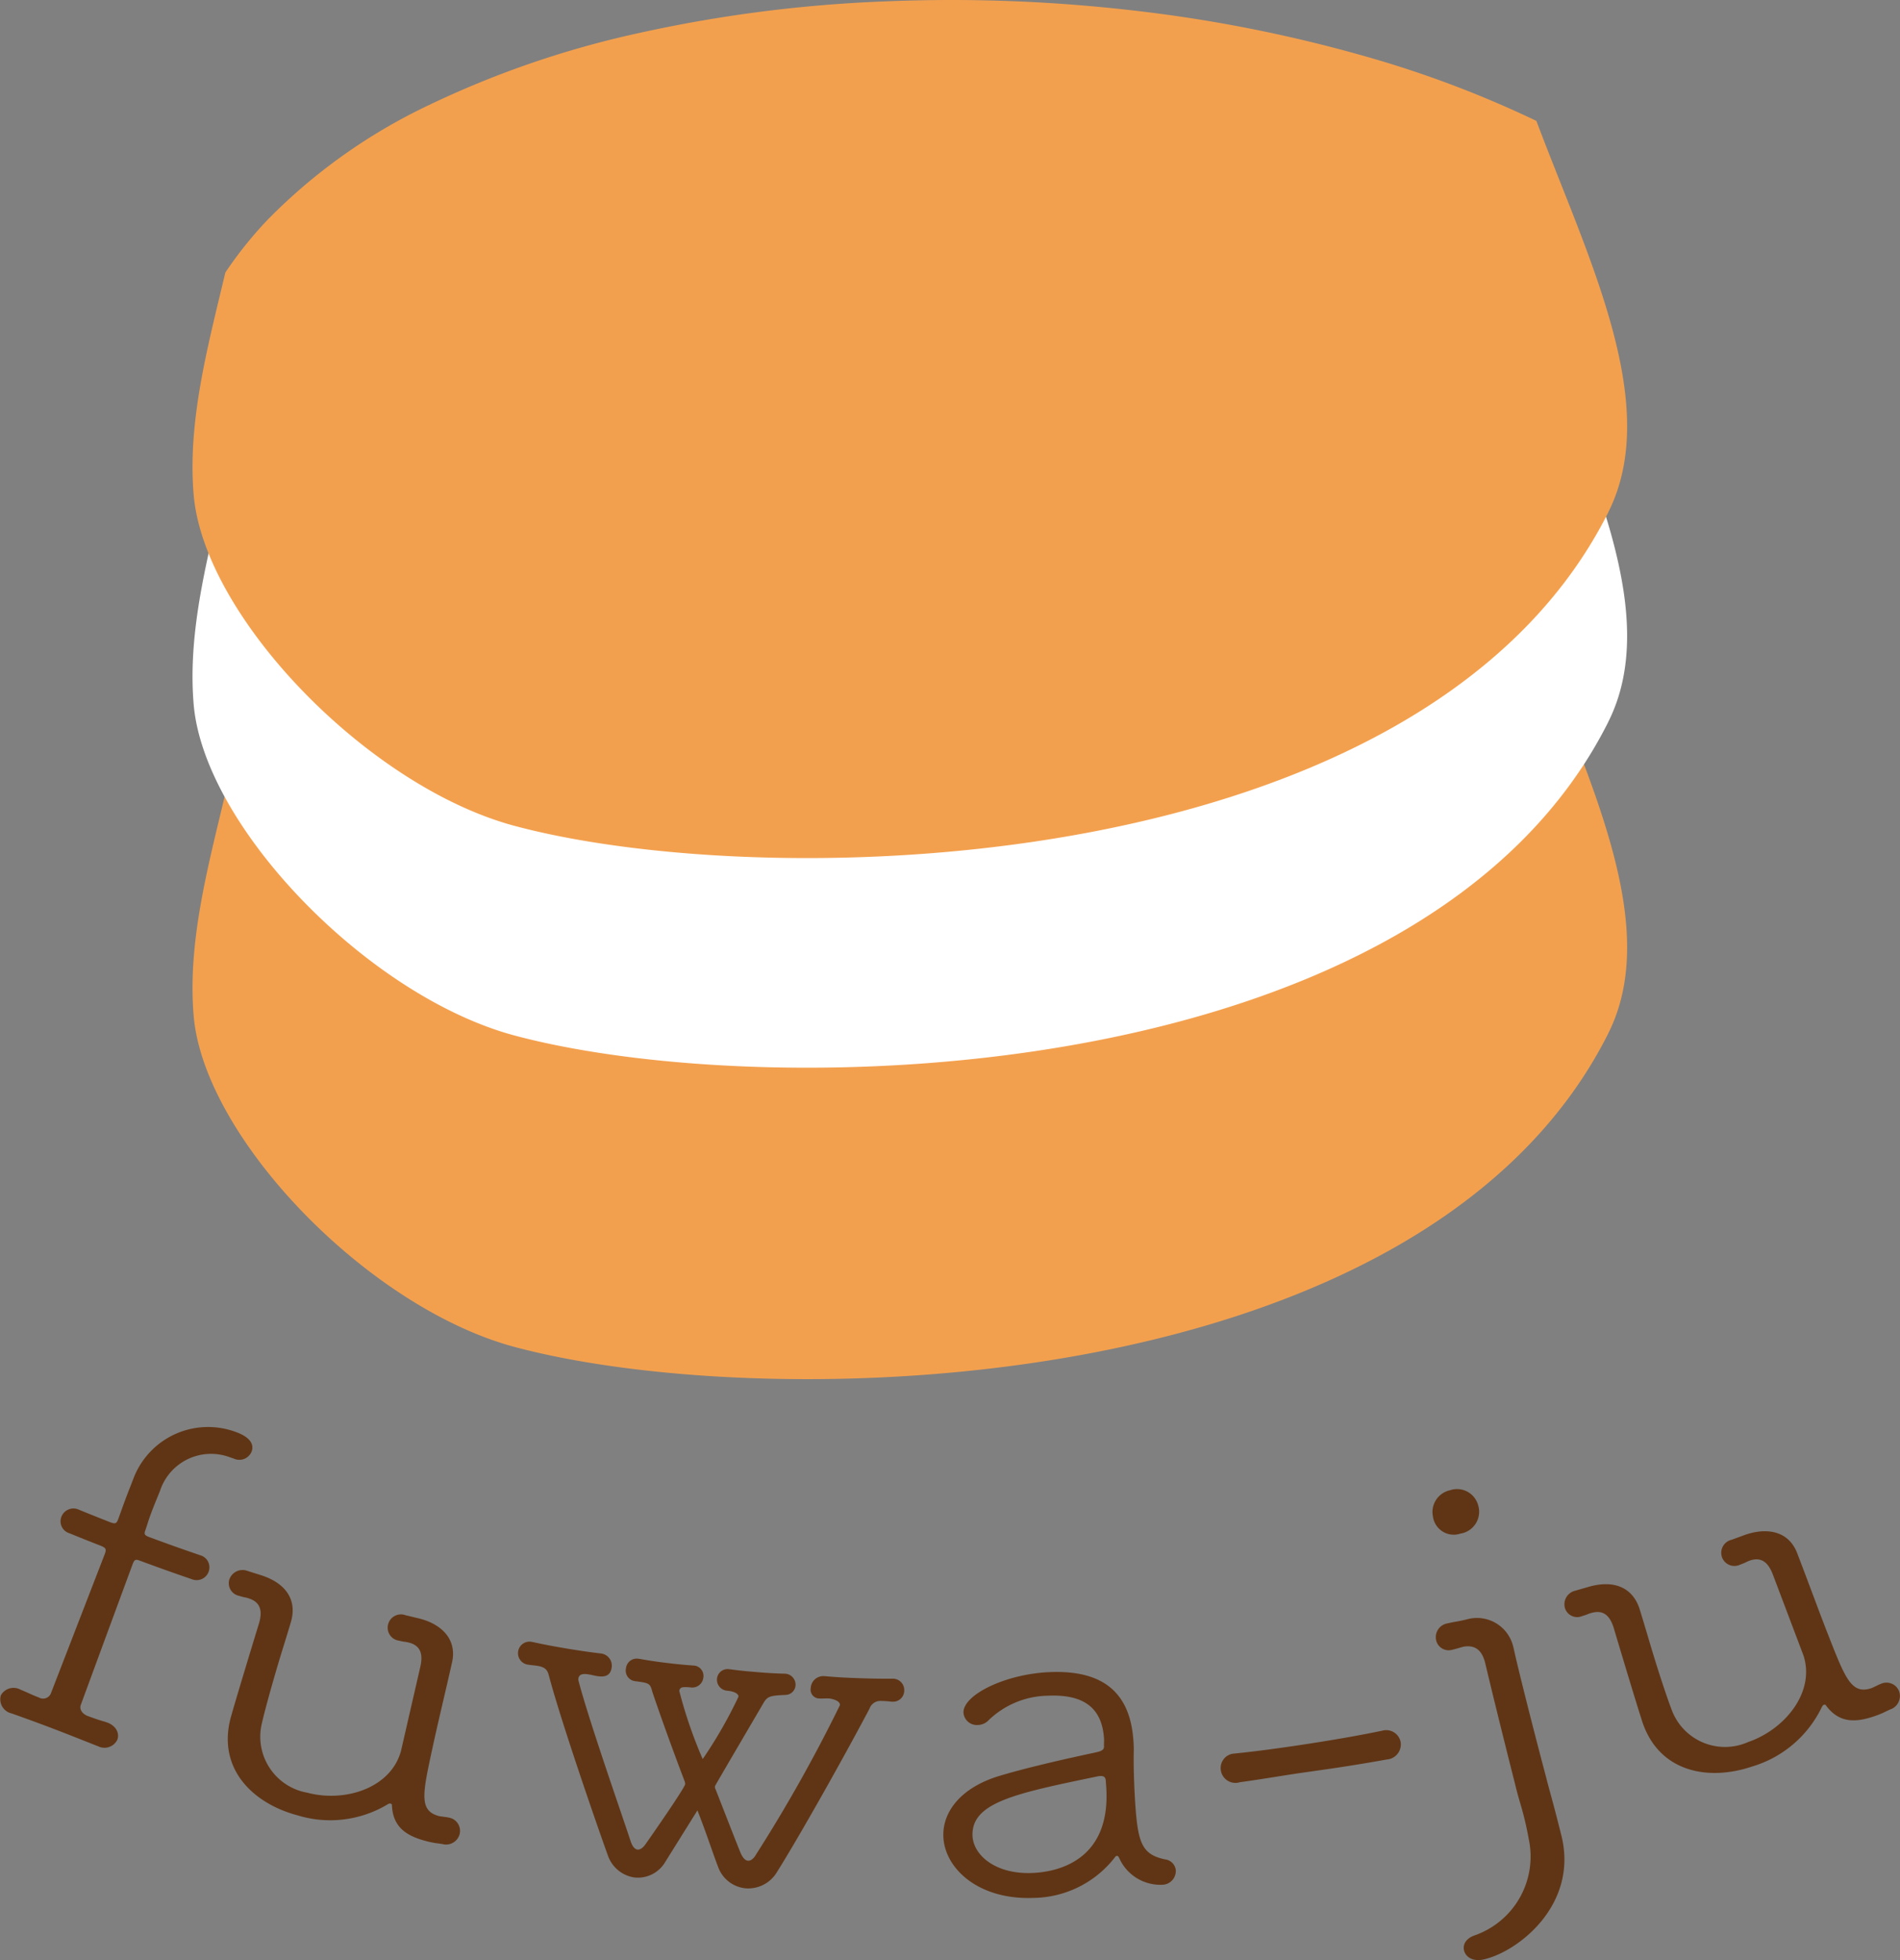
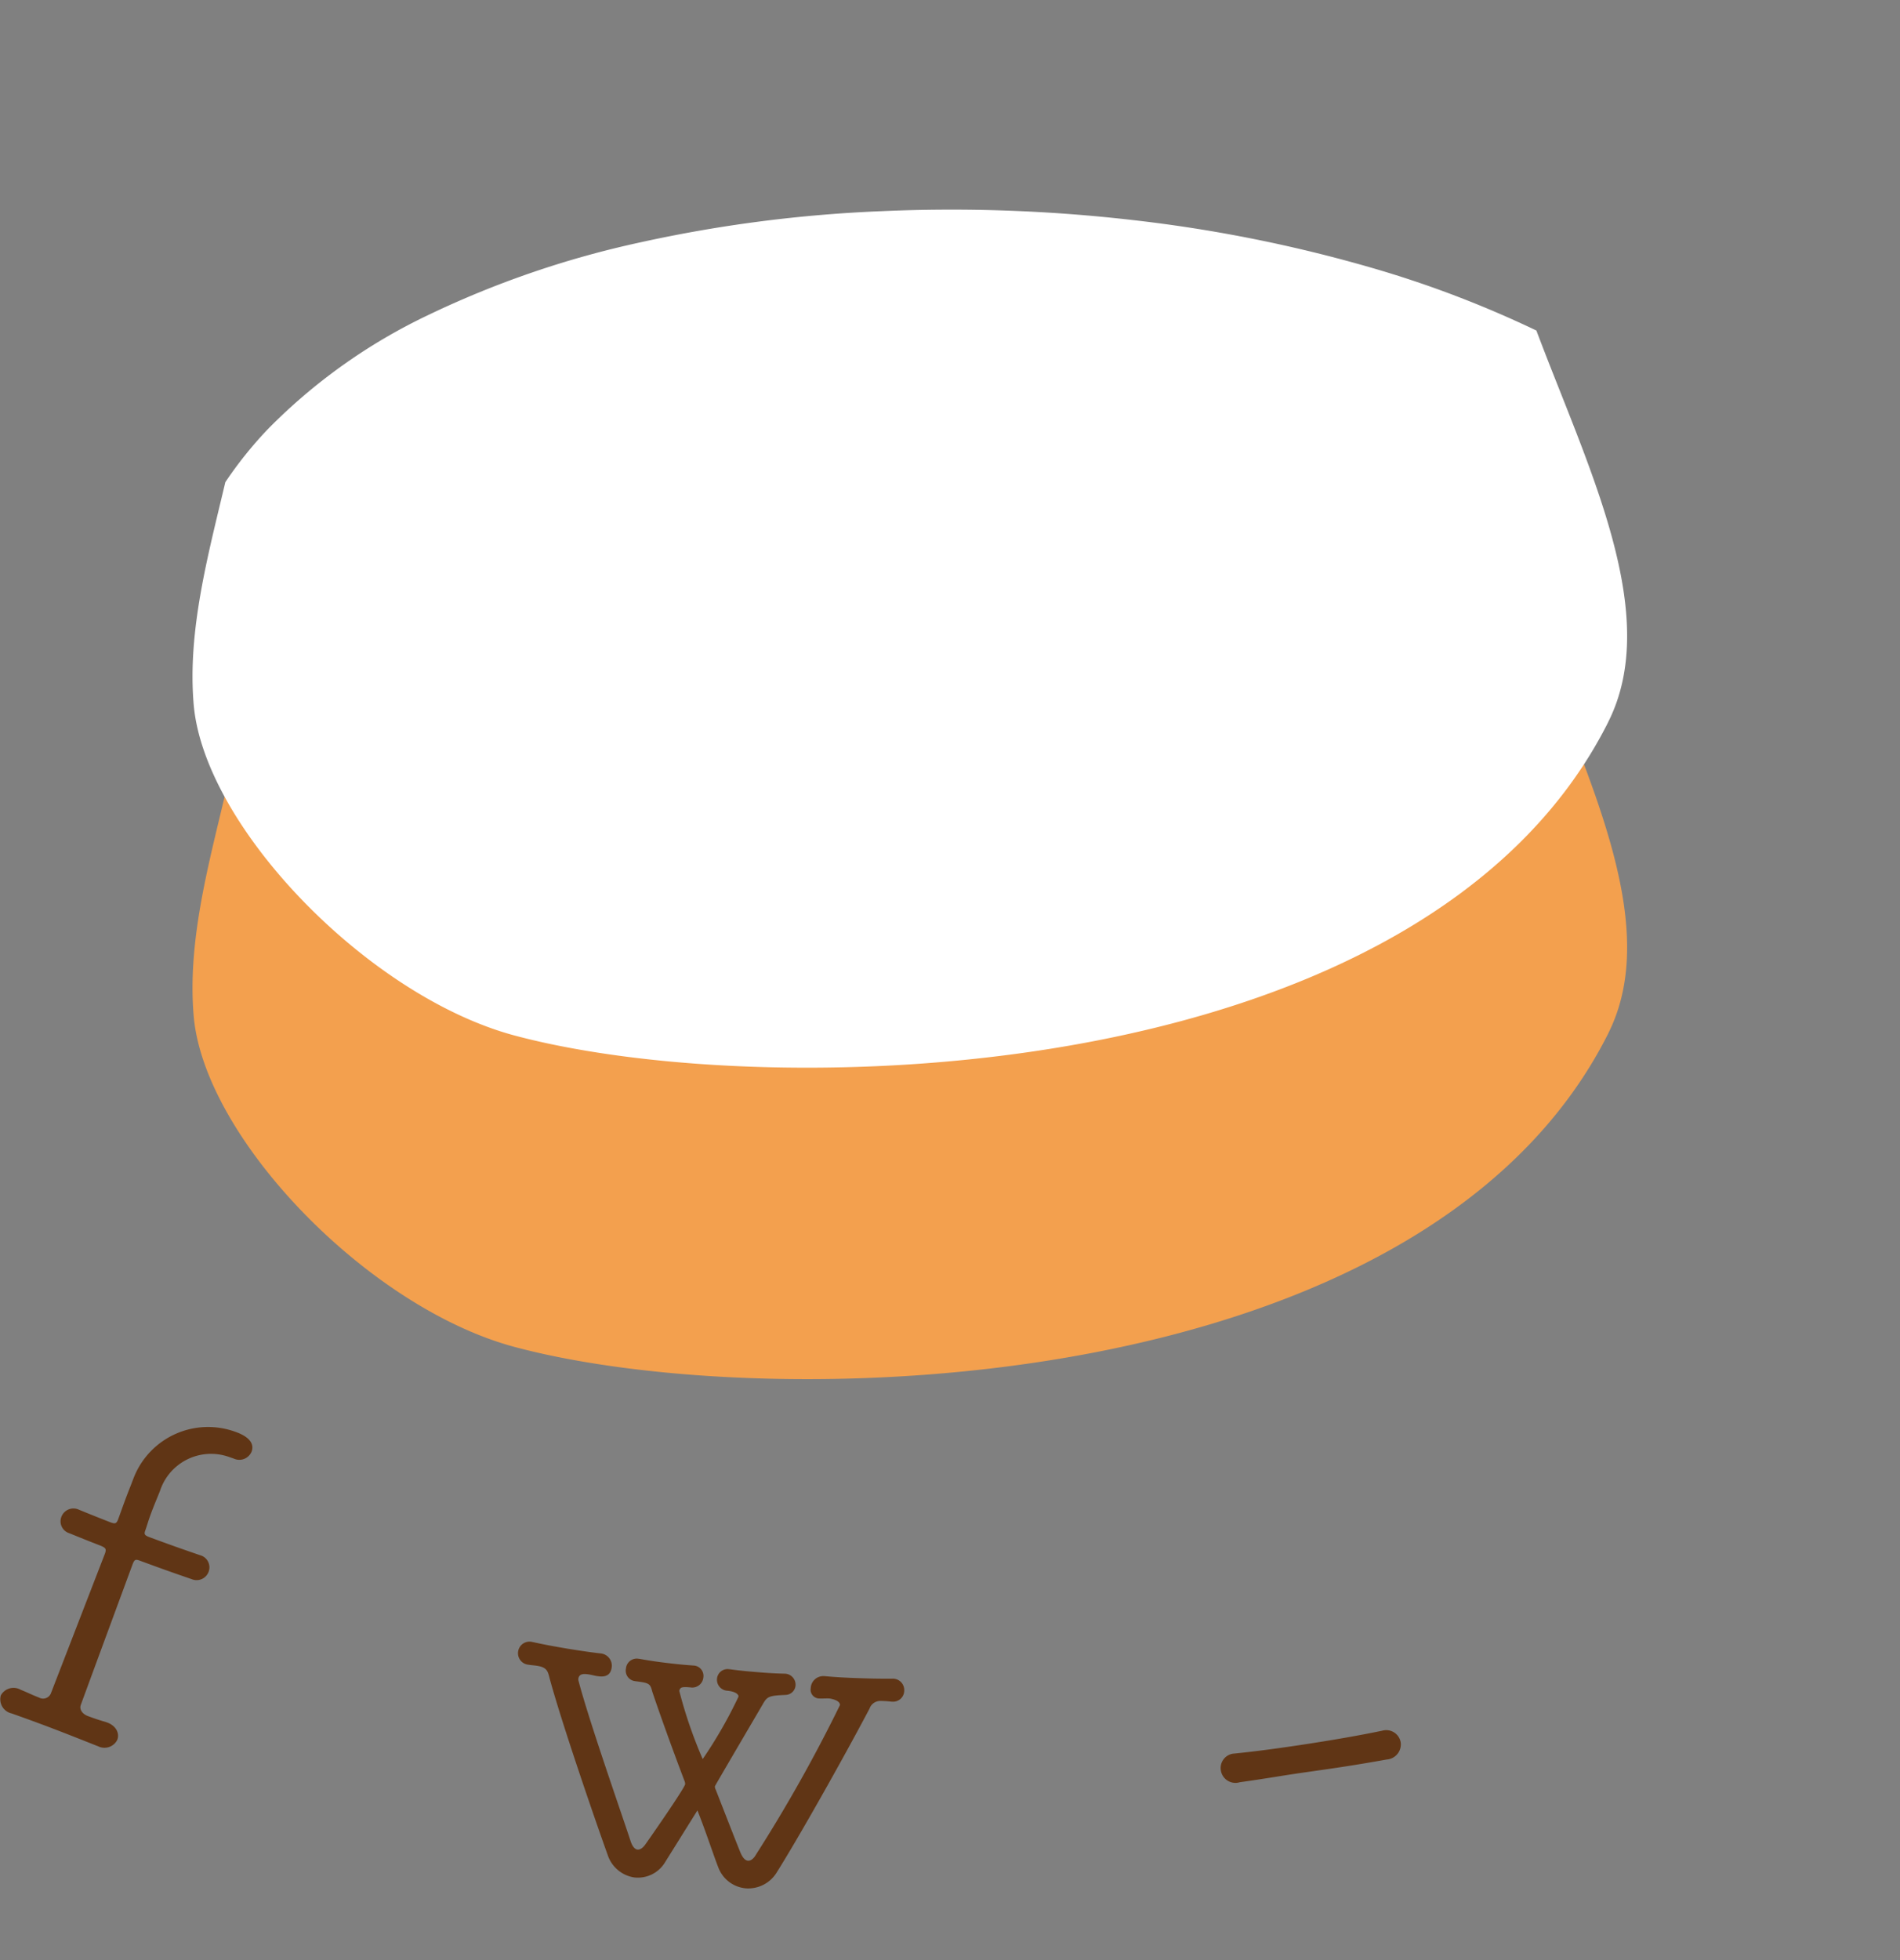
<svg xmlns="http://www.w3.org/2000/svg" width="118.123" height="121.815" viewBox="0 0 118.123 121.815">
  <rect x="0" y="0" width="118.123" height="121.815" fill="#808080" stroke="none" />
  <defs>
    <clipPath id="clip-path">
      <path id="パス_205" data-name="パス 205" d="M0,74.935H118.123V-46.88H0Z" transform="translate(0 46.88)" fill="none" />
    </clipPath>
  </defs>
  <g id="グループ_267" data-name="グループ 267" clip-path="url(#clip-path)">
    <g id="グループ_257" data-name="グループ 257" transform="translate(-0.001 88.697)">
      <path id="パス_195" data-name="パス 195" d="M3.724,12.187c-.876-.346-1.816-.722-2.731-1.071s-1.809-.673-2.593-.951a.9.9,0,0,1-.678-1.123A.9.9,0,0,1-1.047,8.69l.031.013c.418.169.6.273,1.117.476a.524.524,0,0,0,.728-.249c.411-1.063.917-2.367,1.411-3.646C3.23,2.724,4.178.276,4.178.276c.125-.327.086-.4-.275-.546-.772-.3-1.156-.455-1.923-.767a.772.772,0,0,1-.491-1.021A.8.8,0,0,1,2.573-2.5c.761.312,1.141.463,1.9.761.327.127.426.135.533-.138s.359-1.019.7-1.889c.1-.244.179-.463.275-.707A4.963,4.963,0,0,1,12.3-7.34c.283.1,1.271.463,1.021,1.211a.825.825,0,0,1-1.115.455l-.088-.031-.257-.088A3.338,3.338,0,0,0,7.616-3.661c-.192.476-.4.972-.551,1.382C6.9-1.842,6.8-1.473,6.7-1.2c-.091.244-.013.307.288.418C8.232-.322,8.858-.1,10.113.331a.778.778,0,0,1,.533,1.013A.794.794,0,0,1,9.6,1.822C8.307,1.378,7.666,1.149,6.379.674,6.078.562,6.026.6,5.9.934c0,0-2.087,5.652-3.206,8.7-.1.273.088.561.444.694.52.19.621.223,1.115.372.592.179.868.65.715,1.091a.888.888,0,0,1-1.213.405l-.034-.013" transform="translate(2.33 7.625)" fill="#603515" />
    </g>
    <g id="グループ_258" data-name="グループ 258" transform="translate(14.161 97.579)">
-       <path id="パス_196" data-name="パス 196" d="M8.436,9.458a.836.836,0,0,1,.707,1.006.873.873,0,0,1-1.078.644c-.3-.052-.421-.047-.785-.13C5.858,10.65,4.993,10.092,4.926,8.7c.013-.057-.047-.1-.081-.109a.259.259,0,0,0-.187.049A6.926,6.926,0,0,1-.95,9.32c-2.754-.733-5.012-2.887-4.137-6.1.06-.195.2-.761,1.744-5.81.359-1.172-.26-1.455-.691-1.59-.153-.049-.192-.031-.5-.127l-.031-.01a.8.8,0,0,1-.613-1.026.868.868,0,0,1,1.141-.52c.314.1.473.151.79.249C-1.669-5.122-.952-4.067-1.352-2.7c-.27.925-.621,2.006-.915,3.017-.418,1.427-.767,2.726-.886,3.266A3.534,3.534,0,0,0-.326,7.917C2,8.533,4.855,7.636,5.489,5.326L6.69.1c.171-.741.057-1.317-.7-1.512-.273-.07-.223-.023-.629-.122a.812.812,0,0,1-.673-1.006.825.825,0,0,1,1.089-.574c.307.073.46.112.769.184C7.929-2.61,9-1.679,8.665-.183,8.2,1.881,7.786,3.567,7.436,5.194c-.605,2.793-.829,3.825.392,4.168.234.049.408.055.574.088l.034.008" transform="translate(5.278 5.917)" fill="#603515" />
-     </g>
+       </g>
    <g id="グループ_259" data-name="グループ 259" transform="translate(32.206 102.035)">
      <path id="パス_197" data-name="パス 197" d="M14.294,2.289a5.8,5.8,0,0,0-.7-.047.707.707,0,0,0-.683.476c-1.666,3.157-4.42,8.037-5.763,10.17a2.075,2.075,0,0,1-1.931,1,2.022,2.022,0,0,1-1.715-1.317c-.307-.79-.756-2.18-1.291-3.526C1.452,10.258.665,11.524.2,12.264a1.968,1.968,0,0,1-1.912.948A2.064,2.064,0,0,1-3.365,11.82C-4.168,9.591-6.26,3.513-6.992.782-7.089.41-7.143.166-7.71.065-7.9.031-8.123.021-8.279-.008a.718.718,0,0,1-.65-.863.715.715,0,0,1,.907-.543l.062.01c.831.182,1.455.288,2.107.4.624.1,1.247.2,2,.288a.152.152,0,0,1,.034.005.763.763,0,0,1,.7.87C-3.17.5-3.342.805-4,.7-4.16.681-4.378.618-4.534.595c-.283-.044-.6-.068-.655.249A.316.316,0,0,0-5.179,1c.665,2.528,2.695,8.3,3.235,9.952.1.307.247.5.416.525s.356-.1.522-.348c.33-.46,2.43-3.482,2.453-3.713a.483.483,0,0,0-.042-.21C.577,5.028-.2,2.848-.6,1.65c-.127-.517-.221-.525-1.073-.639A.656.656,0,0,1-2.232.226a.672.672,0,0,1,.813-.6c.013,0,.018,0,.031,0C-.673-.242-.2-.182.265-.125S1.206-.013,1.9.036l.062.005a.644.644,0,0,1,.618.743.694.694,0,0,1-.738.624c-.535-.06-.637,0-.676.042a.3.3,0,0,0-.083.166A28.159,28.159,0,0,0,2.539,5.854,28.054,28.054,0,0,0,4.758,1.99l.005-.057c0-.029-.073-.268-.7-.327A.683.683,0,0,1,3.43.842.656.656,0,0,1,4.183.27l.062.005C4.932.369,5.4.408,5.875.447c.5.042,1,.081,1.728.1a.127.127,0,0,0,.031,0,.687.687,0,0,1,.678.72.639.639,0,0,1-.611.6c-1.073.049-1.154.091-1.453.624C5.475,3.812,3.3,7.512,3.3,7.541a.362.362,0,0,0,.047.21c.642,1.642,1.255,3.217,1.538,3.913.143.335.3.494.47.507s.351-.12.509-.4A93.771,93.771,0,0,0,11.072,2.5c.016-.322-.65-.411-.65-.411-.221-.01-.413.008-.6,0a.546.546,0,0,1-.566-.644A.779.779,0,0,1,10.084.7h.031c.751.07,1.38.1,2.009.122.66.023,1.32.044,2.17.036h.031a.708.708,0,0,1,.743.746.69.69,0,0,1-.743.683h-.031" transform="translate(8.942 1.432)" fill="#603515" />
    </g>
    <g id="グループ_260" data-name="グループ 260" transform="translate(58.647 103.911)">
-       <path id="パス_198" data-name="パス 198" d="M6.726,7.112c-.039-.086-.078-.14-.146-.135a.181.181,0,0,0-.13.1,6.505,6.505,0,0,1-5.08,2.513c-3.477.125-5.581-1.915-5.579-3.926C-4.208,4.2-3.106,2.723-.7,2,1.314,1.4,3.933.834,5.282.543c.387-.083.509-.179.5-.385-.01-.146.01-.322,0-.468-.107-1.6-.92-2.783-3.487-2.666A5.423,5.423,0,0,0-1.389-1.457a.939.939,0,0,1-.668.3.832.832,0,0,1-.9-.777c-.01-1.11,2.617-2.385,5.314-2.507C5.269-4.573,7.337-3.554,7.6-.3A6.9,6.9,0,0,1,7.631.52c-.023.961.034,2.484.12,3.591C7.919,6.234,8.207,6.917,9.6,7.2a.753.753,0,0,1,.644.673.858.858,0,0,1-.85.9A2.8,2.8,0,0,1,6.726,7.112M5.918,2.695c-.008-.117-.018-.262-.026-.379-.016-.234-.122-.314-.351-.3l-.1.008c-5.1,1.06-7.86,1.611-7.837,3.653C-2.381,6.9-1,8.123,1.283,8.042c1.741-.06,4.937-.865,4.636-5.348" transform="translate(4.208 4.449)" fill="#603515" />
-     </g>
+       </g>
    <g id="グループ_261" data-name="グループ 261" transform="translate(75.888 107.539)">
      <path id="パス_199" data-name="パス 199" d="M6.163.016a.914.914,0,0,1,1.172.7A.941.941,0,0,1,6.462,1.8c-2.5.452-4.165.663-5.579.87-1.18.177-2.24.364-3.542.54a.918.918,0,0,1-1.19-.769.9.9,0,0,1,.87-1.013l.034-.005c1.3-.13,2.832-.338,4.42-.582S4.682.322,6.129.021L6.163.016" transform="translate(3.856 0.01)" fill="#603515" />
    </g>
    <g id="グループ_262" data-name="グループ 262" transform="translate(89.049 92.564)">
-       <path id="パス_200" data-name="パス 200" d="M2.028,6.664C1.833,5.84,1.42,5.49.69,5.6c-.156.036-.431.127-.65.177l-.062.016a.8.8,0,0,1-1.011-.585A.87.87,0,0,1-.323,4.154c.585-.133.468-.075,1.177-.242a2.318,2.318,0,0,1,2.908,1.7l.016.057c.231,1.052.546,2.3.844,3.487.6,2.378,1.185,4.576,1.185,4.576.184.735.434,1.575.725,2.736.073.281.153.6.229.9,1.055,4.332-2.78,7.242-4.872,7.678-.676.143-1.112-.187-1.193-.587-.07-.343.114-.707.624-.9A5.189,5.189,0,0,0,4.733,17.6c-.088-.481-.169-.86-.244-1.172-.223-.935-.377-1.289-.621-2.31,0,0-1.058-4.158-1.84-7.45M.482-1.425A1.305,1.305,0,0,1-1.233-2.49,1.383,1.383,0,0,1-.165-4.12a1.36,1.36,0,0,1,1.749.951,1.373,1.373,0,0,1-1.1,1.744" transform="translate(1.269 4.169)" fill="#603515" />
-     </g>
+       </g>
    <g id="グループ_263" data-name="グループ 263" transform="translate(97.256 95.162)">
-       <path id="パス_201" data-name="パス 201" d="M12.087,5.843a.842.842,0,0,1,1.159.439.883.883,0,0,1-.553,1.141c-.283.122-.382.195-.735.33-1.382.522-2.422.54-3.253-.577-.021-.055-.1-.057-.127-.047-.065.026-.086.065-.133.143A7.021,7.021,0,0,1,4.12,10.964c-2.713.92-5.787.377-6.837-2.78-.057-.195-.257-.746-1.767-5.8C-4.834,1.2-5.507,1.314-5.938,1.439c-.156.044-.177.081-.486.169l-.031.01A.794.794,0,0,1-7.531,1.1.866.866,0,0,1-6.874.038l.793-.229c1.585-.465,2.767.016,3.2,1.38.286.917.6,2.014.909,3.017C-1.534,5.627-1.1,6.9-.9,7.415A3.535,3.535,0,0,0,3.86,9.447C6.152,8.665,8.054,6.329,7.3,4.055L5.4-.965c-.27-.709-.686-1.125-1.434-.865-.27.1-.2.107-.6.252a.82.82,0,0,1-1.128-.463.831.831,0,0,1,.6-1.084c.3-.109.452-.164.751-.275,1.346-.5,2.77-.33,3.321,1.1C7.67-.326,8.26,1.311,8.868,2.857,9.912,5.518,10.3,6.5,11.521,6.1c.223-.088.374-.182.535-.247l.031-.013" transform="translate(7.562 3.655)" fill="#603515" />
-     </g>
+       </g>
    <g id="グループ_264" data-name="グループ 264" transform="translate(11.968 32.383)">
      <path id="パス_202" data-name="パス 202" d="M54.143,19.587c3.365-6.7-1.252-15.778-4.467-24.327a66.481,66.481,0,0,0-10.2-3.887A89.521,89.521,0,0,0,24.544-11.61a98.465,98.465,0,0,0-15.58-.548A85.567,85.567,0,0,0-6.076-10.21,59.529,59.529,0,0,0-19.2-5.712a35.14,35.14,0,0,0-9.983,7.094,24.786,24.786,0,0,0-2.648,3.3C-32.93,9.31-34.188,13.94-33.8,18.5c.647,7.58,10.843,18.137,19.959,20.574,16.165,4.321,56.586,3.217,67.986-19.486" transform="translate(33.873 12.254)" fill="#f3a04e" />
    </g>
    <g id="グループ_265" data-name="グループ 265" transform="translate(11.968 13.028)">
      <path id="パス_203" data-name="パス 203" d="M54.143,19.587c3.365-6.7-1.252-15.778-4.467-24.327a66.481,66.481,0,0,0-10.2-3.887A89.521,89.521,0,0,0,24.544-11.61a98.465,98.465,0,0,0-15.58-.548A85.567,85.567,0,0,0-6.076-10.21,59.529,59.529,0,0,0-19.2-5.712a35.14,35.14,0,0,0-9.983,7.094,24.786,24.786,0,0,0-2.648,3.3C-32.93,9.31-34.188,13.94-33.8,18.5c.647,7.58,10.843,18.137,19.959,20.574,16.165,4.321,56.586,3.217,67.986-19.486" transform="translate(33.873 12.254)" fill="#fff" />
    </g>
    <g id="グループ_266" data-name="グループ 266" transform="translate(11.968 0)">
-       <path id="パス_204" data-name="パス 204" d="M54.143,19.587c3.365-6.7-1.252-15.778-4.467-24.327a66.481,66.481,0,0,0-10.2-3.887A89.521,89.521,0,0,0,24.544-11.61a98.465,98.465,0,0,0-15.58-.548A85.567,85.567,0,0,0-6.076-10.21,59.529,59.529,0,0,0-19.2-5.712a35.14,35.14,0,0,0-9.983,7.094,24.786,24.786,0,0,0-2.648,3.3C-32.93,9.31-34.188,13.94-33.8,18.5c.647,7.58,10.843,18.137,19.959,20.574,16.165,4.321,56.586,3.217,67.986-19.486" transform="translate(33.873 12.254)" fill="#f3a04e" />
-     </g>
+       </g>
  </g>
</svg>